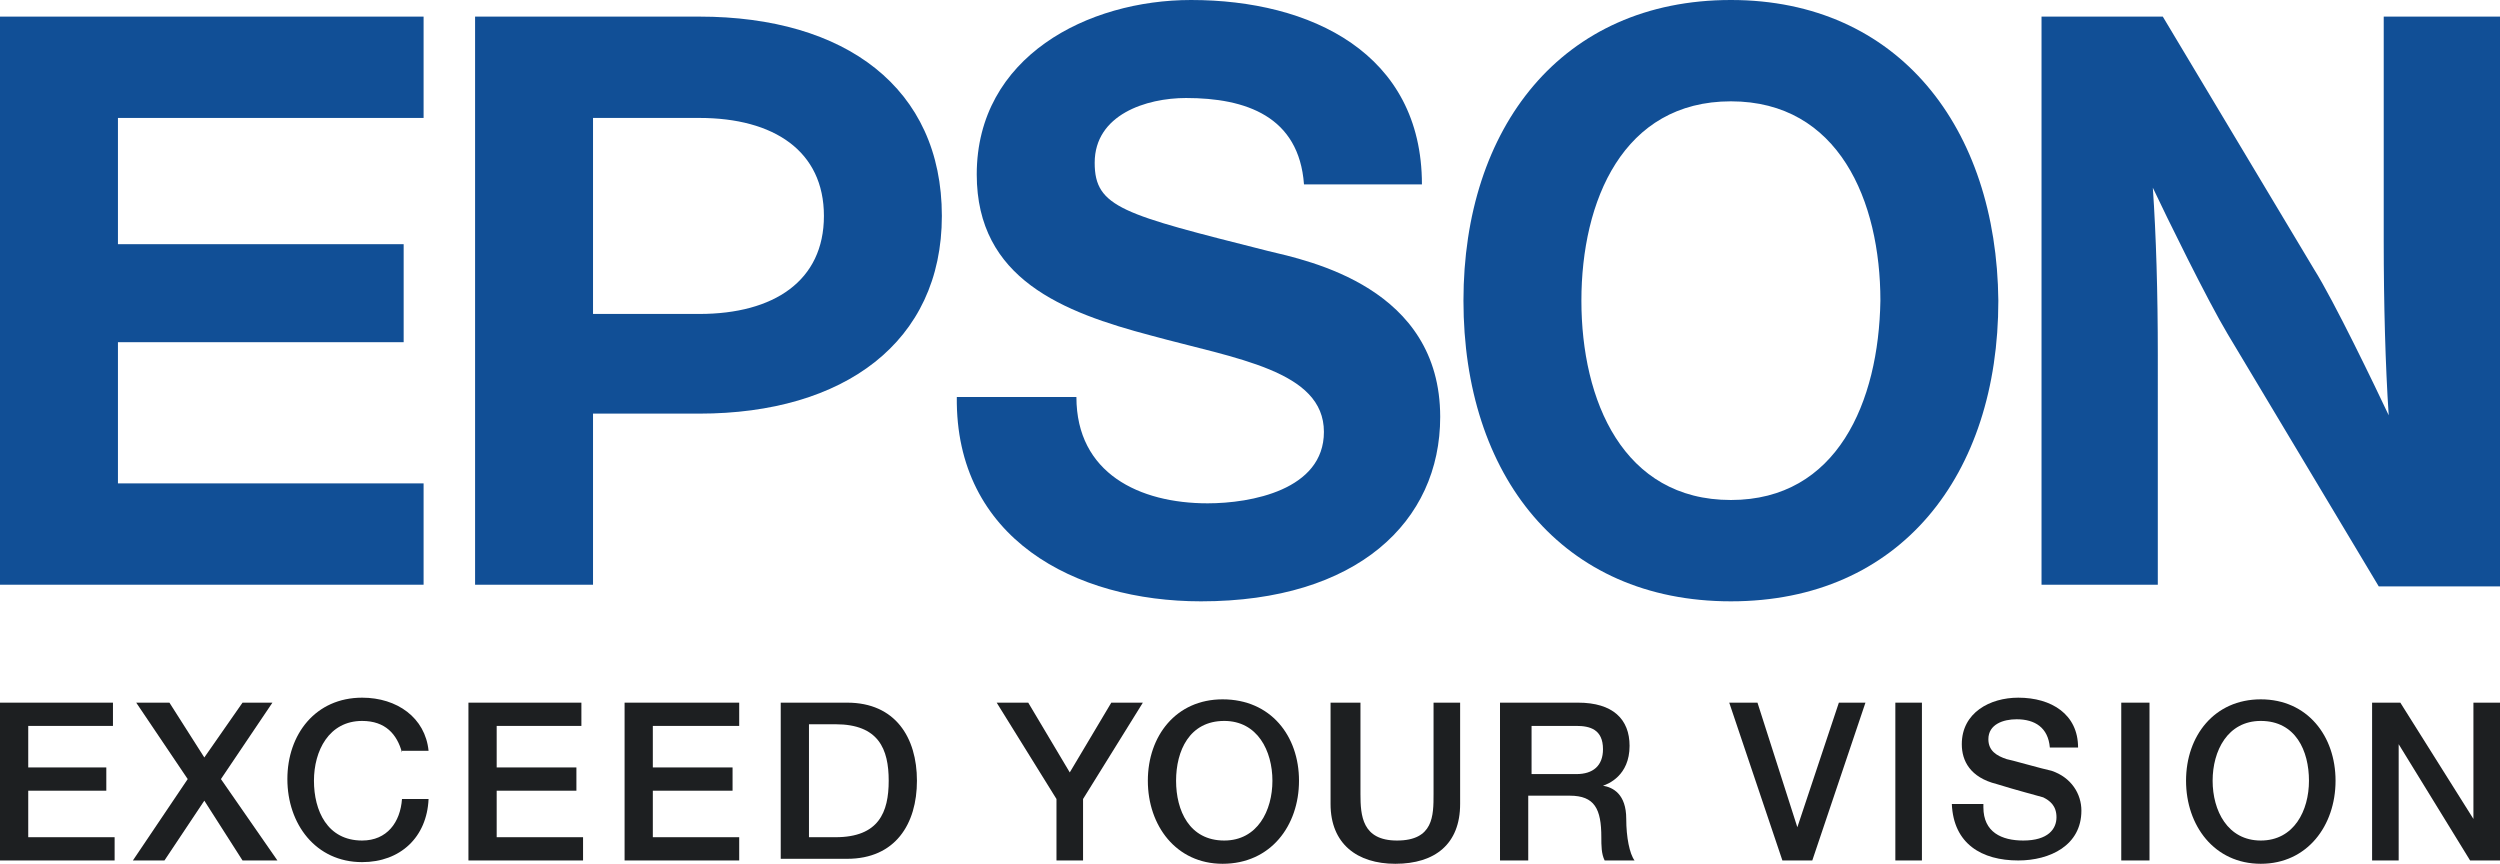
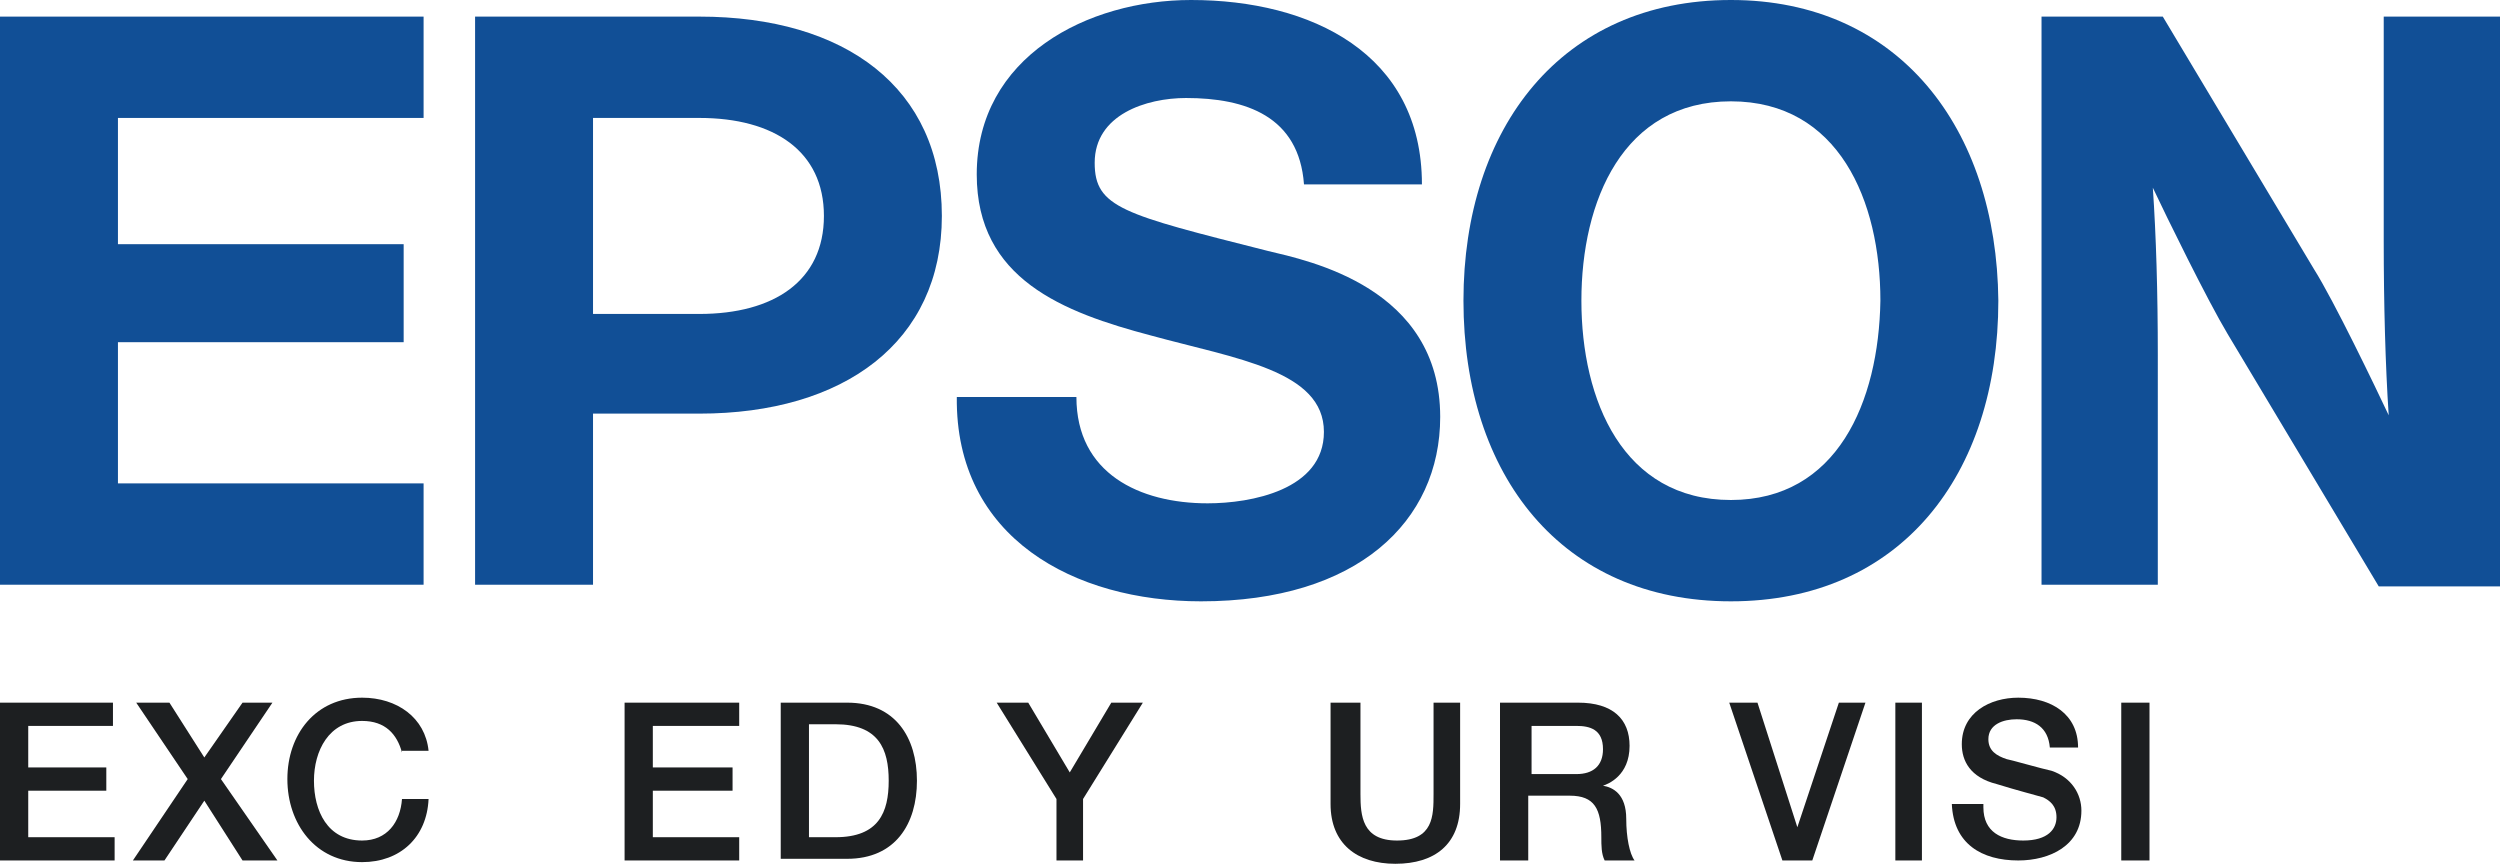
<svg xmlns="http://www.w3.org/2000/svg" version="1.1" id="Layer_1" x="0px" y="0px" width="150.5px" height="52px" viewBox="0 0 150.5 52" enable-background="new 0 0 150.5 52" xml:space="preserve">
  <g>
    <polygon fill="#1D1F21" points="0,42.3 6.8,42.3 6.8,43.7 1.7,43.7 1.7,46.2 6.4,46.2 6.4,47.6 1.7,47.6 1.7,50.4 6.9,50.4    6.9,51.8 0,51.8  " />
    <polygon fill="#1D1F21" points="8.2,42.3 10.2,42.3 12.3,45.6 14.6,42.3 16.4,42.3 13.3,46.9 16.7,51.8 14.6,51.8 12.3,48.2    9.9,51.8 8,51.8 11.3,46.9  " />
    <g>
      <path fill="#1D1F21" d="M24.2,45.3c-0.3-1.1-1-1.9-2.4-1.9c-2,0-2.9,1.8-2.9,3.6c0,1.8,0.8,3.6,2.9,3.6c1.5,0,2.3-1.1,2.4-2.5h1.6    c-0.1,2.3-1.7,3.8-4,3.8c-2.8,0-4.5-2.3-4.5-5c0-2.7,1.7-4.9,4.5-4.9c2.1,0,3.8,1.2,4,3.2H24.2z" />
    </g>
-     <polygon fill="#1D1F21" points="28.2,42.3 35,42.3 35,43.7 29.9,43.7 29.9,46.2 34.7,46.2 34.7,47.6 29.9,47.6 29.9,50.4    35.1,50.4 35.1,51.8 28.2,51.8  " />
    <polygon fill="#1D1F21" points="37.6,42.3 44.5,42.3 44.5,43.7 39.3,43.7 39.3,46.2 44.1,46.2 44.1,47.6 39.3,47.6 39.3,50.4    44.5,50.4 44.5,51.8 37.6,51.8  " />
    <g>
      <path fill="#1D1F21" d="M48.7,50.4h1.6c2.6,0,3.2-1.5,3.2-3.4c0-1.9-0.6-3.4-3.2-3.4h-1.6V50.4z M47,42.3H51    c2.9,0,4.2,2.1,4.2,4.7c0,2.6-1.3,4.7-4.2,4.7H47V42.3z" />
    </g>
    <polygon fill="#1D1F21" points="63.6,48.1 60,42.3 61.9,42.3 64.4,46.5 66.9,42.3 68.8,42.3 65.2,48.1 65.2,51.8 63.6,51.8  " />
    <g>
-       <path fill="#1D1F21" d="M70.8,47c0,1.8,0.8,3.6,2.9,3.6c2,0,2.9-1.8,2.9-3.6c0-1.8-0.9-3.6-2.9-3.6C71.6,43.4,70.8,45.2,70.8,47     M78.2,47c0,2.7-1.7,5-4.6,5c-2.8,0-4.5-2.3-4.5-5c0-2.7,1.7-4.9,4.5-4.9C76.5,42.1,78.2,44.3,78.2,47" />
      <path fill="#1D1F21" d="M80.2,42.3h1.7v5.5c0,1.3,0.1,2.8,2.2,2.8c2.2,0,2.2-1.5,2.2-2.8v-5.5h1.6v6.1c0,2.4-1.5,3.6-3.9,3.6    c-2.3,0-3.9-1.2-3.9-3.6V42.3z" />
      <path fill="#1D1F21" d="M92.2,46.6h2.7c1,0,1.6-0.5,1.6-1.5c0-1.2-0.8-1.4-1.6-1.4h-2.7V46.6z M90.5,42.3H95c2.1,0,3.1,1,3.1,2.6    c0,1.8-1.3,2.3-1.6,2.4v0c0.6,0.1,1.4,0.5,1.4,2c0,1.1,0.2,2.1,0.5,2.5h-1.8c-0.2-0.4-0.2-0.9-0.2-1.4c0-1.7-0.4-2.5-1.9-2.5h-2.5    v3.9h-1.7V42.3z" />
    </g>
    <polygon fill="#1D1F21" points="104.1,42.3 105.8,42.3 108.2,49.8 108.2,49.8 110.7,42.3 112.3,42.3 109.1,51.8 107.3,51.8  " />
    <rect x="114.1" y="42.3" fill="#1D1F21" width="1.6" height="9.5" />
    <g>
      <path fill="#1D1F21" d="M119.4,48.6c0,1.5,1.1,2,2.4,2c1.5,0,2-0.7,2-1.4c0-0.7-0.4-1-0.8-1.2c-0.7-0.2-1.5-0.4-2.8-0.8    c-1.6-0.4-2.1-1.4-2.1-2.4c0-1.9,1.7-2.8,3.4-2.8c2,0,3.6,1,3.6,3h-1.7c-0.1-1.2-0.9-1.7-2-1.7c-0.8,0-1.7,0.3-1.7,1.2    c0,0.7,0.5,1,1.1,1.2c0.1,0,2.2,0.6,2.7,0.7c1.2,0.4,1.8,1.4,1.8,2.4c0,2.1-1.9,3-3.8,3c-2.2,0-3.9-1-4-3.4H119.4z" />
    </g>
    <rect x="127.7" y="42.3" fill="#1D1F21" width="1.7" height="9.5" />
    <g>
-       <path fill="#1D1F21" d="M133.2,47c0,1.8,0.9,3.6,2.9,3.6c2,0,2.9-1.8,2.9-3.6c0-1.8-0.8-3.6-2.9-3.6    C134.1,43.4,133.2,45.2,133.2,47 M140.6,47c0,2.7-1.7,5-4.5,5c-2.8,0-4.5-2.3-4.5-5c0-2.7,1.7-4.9,4.5-4.9    C138.9,42.1,140.6,44.3,140.6,47" />
-     </g>
-     <polygon fill="#1D1F21" points="142.8,42.3 144.5,42.3 148.9,49.3 148.9,49.3 148.9,42.3 150.5,42.3 150.5,51.8 148.7,51.8    144.4,44.8 144.4,44.8 144.4,51.8 142.8,51.8  " />
+       </g>
    <g>
      <path fill="#114F96" d="M104.2,30.1c-6.5,0-9-6-9-12c0-6,2.5-12,9-12c6.5,0,9,6,9,12C113.1,24.2,110.6,30.1,104.2,30.1 M104.2,0    C94,0,88.1,7.7,88.1,18.1c0,10.5,5.9,18.1,16.1,18.1c10.2,0,16.1-7.6,16.1-18.1C120.2,7.7,114.3,0,104.2,0" />
    </g>
    <polygon fill="#114F96" points="0,1 25.5,1 25.5,7.1 7.1,7.1 7.1,14.7 24.3,14.7 24.3,20.6 7.1,20.6 7.1,29.1 25.5,29.1 25.5,35.2    0,35.2  " />
    <path fill="#114F96" d="M42.1,18.9h-6.4V7.1h6.4c4.5,0,7.5,2,7.5,5.9C49.6,16.9,46.6,18.9,42.1,18.9 M28.6,35.2h7.1V24.9h6.4   c8.7,0,14.6-4.3,14.6-11.9c0-7.7-5.8-12-14.6-12H28.6V35.2z" />
    <path fill="#114F96" d="M130.2,1h-7.3v34.2h7V21.4c0-3.8-0.1-7.2-0.3-10.1c0.8,1.7,3.3,6.8,4.5,8.8l9.1,15.2h7.3V1h-7v13.5   c0,3.8,0.1,7.5,0.3,10.5c-0.8-1.7-3.3-6.9-4.5-8.8L130.2,1z" />
    <path fill="#114F96" d="M64.8,23.9c0,4.6,3.8,6.4,7.9,6.4c2.6,0,7-0.8,7-4.3c0-3.7-5.3-4.4-10.4-5.8c-5.3-1.4-10.5-3.4-10.5-9.7   C58.8,3.4,65.5,0,71.7,0c7.2,0,13.9,3.2,13.9,11.1h-7.1C78.2,7,75,5.9,71.4,5.9c-2.4,0-5.5,1-5.5,3.9c0,2.7,1.7,3.1,10.4,5.3   c2.5,0.6,10.4,2.2,10.4,10c0,6.3-5,11.1-14.4,11.1c-7.6,0-14.8-3.8-14.7-12.3H64.8z" />
  </g>
</svg>